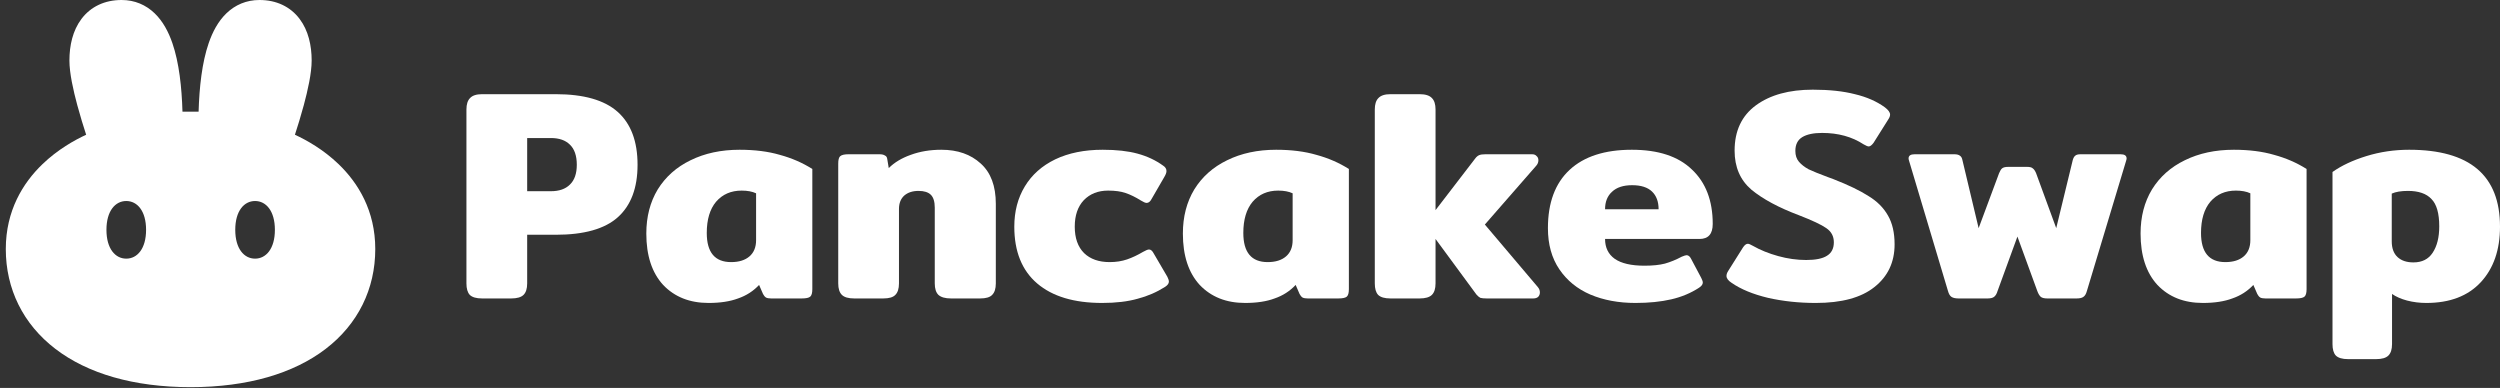
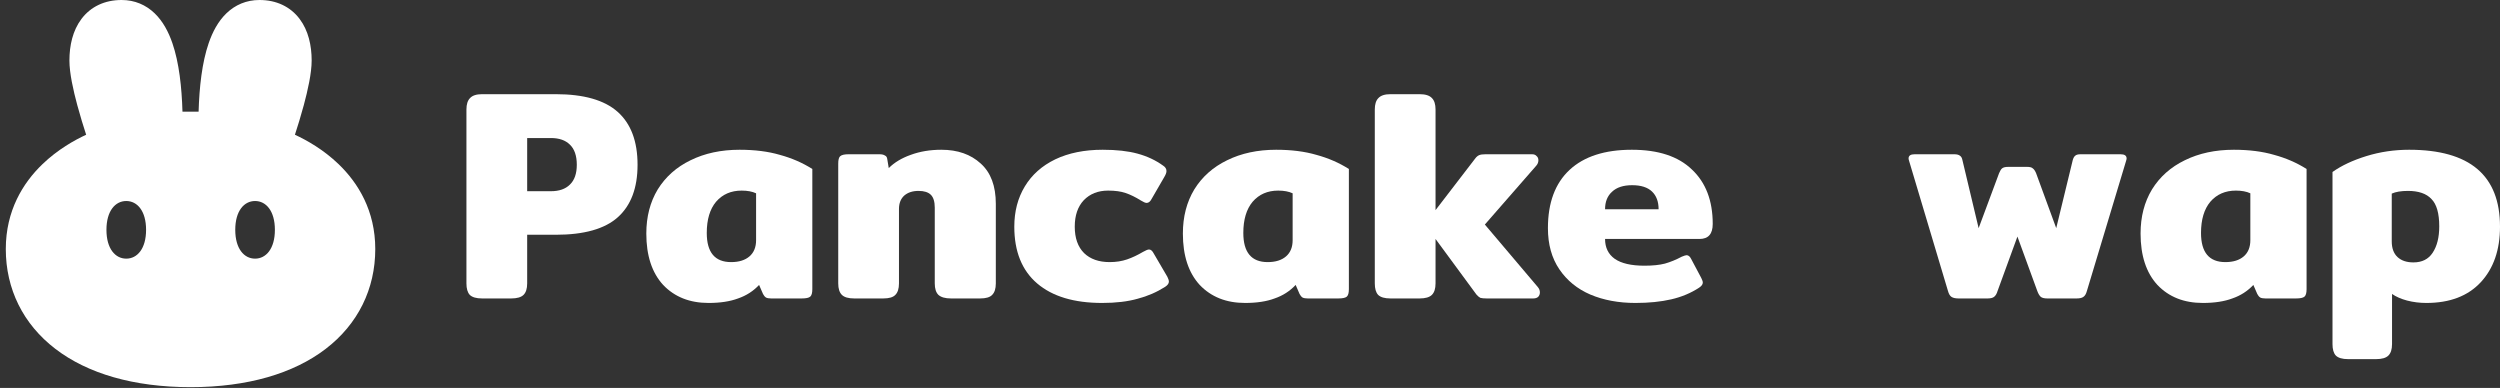
<svg xmlns="http://www.w3.org/2000/svg" width="232" height="36" viewBox="0 0 232 36" fill="none">
  <rect x="0" y="0" width="232" height="36" fill="#333333" stroke="none" />
  <g clip-path="url(#clip0_433_934)">
    <path d="M44.736 27.696C44.197 27.696 43.815 27.584 43.592 27.361C43.388 27.138 43.285 26.785 43.285 26.302V10.162C43.285 9.678 43.397 9.325 43.62 9.102C43.843 8.861 44.215 8.74 44.736 8.74H51.574C54.178 8.74 56.095 9.288 57.323 10.384C58.551 11.481 59.165 13.116 59.165 15.291C59.165 17.447 58.551 19.073 57.323 20.169C56.113 21.247 54.197 21.786 51.574 21.786H48.922V26.302C48.922 26.785 48.811 27.138 48.588 27.361C48.364 27.584 47.983 27.696 47.443 27.696H44.736ZM51.127 17.744C51.89 17.744 52.476 17.539 52.886 17.131C53.313 16.722 53.527 16.108 53.527 15.291C53.527 14.454 53.313 13.832 52.886 13.423C52.476 13.014 51.89 12.81 51.127 12.81H48.922V17.744H51.127Z" fill="white" />
    <path d="M65.755 28.114C64.007 28.114 62.602 27.556 61.541 26.442C60.499 25.308 59.978 23.719 59.978 21.674C59.978 20.113 60.332 18.747 61.039 17.577C61.765 16.406 62.779 15.505 64.081 14.873C65.402 14.222 66.918 13.897 68.63 13.897C70.044 13.897 71.291 14.055 72.37 14.371C73.467 14.668 74.472 15.105 75.384 15.681V26.832C75.384 27.185 75.319 27.417 75.188 27.529C75.058 27.64 74.797 27.696 74.407 27.696H71.56C71.356 27.696 71.198 27.668 71.086 27.612C70.974 27.538 70.881 27.426 70.807 27.278L70.444 26.442C69.904 27.017 69.253 27.436 68.49 27.696C67.746 27.975 66.835 28.114 65.755 28.114ZM67.849 24.323C68.574 24.323 69.141 24.146 69.551 23.793C69.96 23.44 70.165 22.938 70.165 22.288V17.939C69.811 17.772 69.365 17.688 68.825 17.688C67.839 17.688 67.048 18.032 66.453 18.72C65.876 19.407 65.588 20.374 65.588 21.619C65.588 23.421 66.341 24.323 67.849 24.323Z" fill="white" />
    <path d="M79.267 27.696C78.728 27.696 78.346 27.584 78.123 27.361C77.9 27.138 77.788 26.785 77.788 26.302V15.179C77.788 14.845 77.844 14.622 77.955 14.51C78.086 14.38 78.346 14.315 78.737 14.315H81.612C81.835 14.315 82.002 14.352 82.114 14.427C82.244 14.482 82.318 14.594 82.337 14.761L82.476 15.597C82.998 15.077 83.677 14.668 84.514 14.371C85.37 14.055 86.319 13.897 87.36 13.897C88.867 13.897 90.086 14.324 91.016 15.179C91.947 16.016 92.412 17.261 92.412 18.915V26.302C92.412 26.785 92.3 27.138 92.077 27.361C91.872 27.584 91.5 27.696 90.96 27.696H88.253C87.714 27.696 87.323 27.584 87.081 27.361C86.858 27.138 86.746 26.785 86.746 26.302V19.277C86.746 18.72 86.626 18.32 86.384 18.078C86.142 17.837 85.76 17.716 85.239 17.716C84.681 17.716 84.235 17.865 83.9 18.162C83.584 18.459 83.425 18.868 83.425 19.389V26.302C83.425 26.785 83.314 27.138 83.091 27.361C82.886 27.584 82.514 27.696 81.974 27.696H79.267Z" fill="white" />
    <path d="M102.277 28.114C99.672 28.114 97.662 27.51 96.248 26.302C94.835 25.094 94.127 23.338 94.127 21.033C94.127 19.621 94.453 18.376 95.104 17.298C95.755 16.22 96.695 15.384 97.923 14.789C99.169 14.194 100.639 13.897 102.332 13.897C103.616 13.897 104.695 14.018 105.57 14.259C106.463 14.501 107.253 14.873 107.942 15.374C108.147 15.505 108.249 15.672 108.249 15.876C108.249 16.025 108.174 16.22 108.026 16.462L106.881 18.441C106.751 18.701 106.593 18.831 106.407 18.831C106.295 18.831 106.118 18.757 105.877 18.608C105.374 18.292 104.9 18.06 104.453 17.911C104.025 17.762 103.486 17.688 102.835 17.688C101.904 17.688 101.151 17.985 100.574 18.58C100.016 19.175 99.737 19.993 99.737 21.033C99.737 22.093 100.025 22.91 100.602 23.486C101.179 24.044 101.97 24.323 102.974 24.323C103.57 24.323 104.109 24.239 104.593 24.072C105.077 23.905 105.57 23.672 106.072 23.375C106.333 23.226 106.519 23.152 106.63 23.152C106.798 23.152 106.946 23.282 107.077 23.542L108.333 25.689C108.426 25.875 108.472 26.023 108.472 26.135C108.472 26.302 108.36 26.46 108.137 26.609C107.356 27.11 106.5 27.482 105.57 27.724C104.658 27.984 103.56 28.114 102.277 28.114Z" fill="white" />
    <path d="M115.548 28.114C113.799 28.114 112.394 27.556 111.334 26.442C110.292 25.308 109.771 23.719 109.771 21.674C109.771 20.113 110.125 18.747 110.832 17.577C111.557 16.406 112.571 15.505 113.873 14.873C115.194 14.222 116.711 13.897 118.423 13.897C119.836 13.897 121.083 14.055 122.162 14.371C123.26 14.668 124.265 15.105 125.176 15.681V26.832C125.176 27.185 125.111 27.417 124.981 27.529C124.851 27.64 124.59 27.696 124.199 27.696H121.353C121.148 27.696 120.99 27.668 120.878 27.612C120.767 27.538 120.674 27.426 120.599 27.278L120.237 26.442C119.697 27.017 119.046 27.436 118.283 27.696C117.539 27.975 116.627 28.114 115.548 28.114ZM117.641 24.323C118.367 24.323 118.934 24.146 119.343 23.793C119.753 23.44 119.957 22.938 119.957 22.288V17.939C119.604 17.772 119.157 17.688 118.618 17.688C117.632 17.688 116.841 18.032 116.246 18.72C115.669 19.407 115.38 20.374 115.38 21.619C115.38 23.421 116.134 24.323 117.641 24.323Z" fill="white" />
    <path d="M142.707 26.636C142.837 26.785 142.902 26.952 142.902 27.138C142.902 27.305 142.846 27.445 142.734 27.556C142.623 27.649 142.474 27.696 142.288 27.696H137.962C137.702 27.696 137.506 27.677 137.376 27.64C137.265 27.584 137.144 27.482 137.013 27.333L133.218 22.176V26.302C133.218 26.785 133.106 27.138 132.883 27.361C132.66 27.584 132.278 27.696 131.739 27.696H129.032C128.492 27.696 128.111 27.584 127.888 27.361C127.683 27.138 127.581 26.785 127.581 26.302V10.162C127.581 9.678 127.692 9.325 127.915 9.102C128.139 8.861 128.511 8.74 129.032 8.74H131.739C132.278 8.74 132.66 8.861 132.883 9.102C133.106 9.325 133.218 9.678 133.218 10.162V19.5L136.902 14.705C137.013 14.557 137.134 14.454 137.265 14.399C137.395 14.343 137.59 14.315 137.851 14.315H142.176C142.362 14.315 142.502 14.371 142.595 14.482C142.707 14.575 142.763 14.705 142.763 14.873C142.763 15.058 142.697 15.226 142.567 15.374L137.795 20.838L142.707 26.636Z" fill="white" />
    <path d="M151.769 28.114C150.206 28.114 148.81 27.854 147.582 27.334C146.373 26.813 145.415 26.032 144.708 24.992C144.001 23.951 143.647 22.678 143.647 21.173C143.647 18.812 144.317 17.01 145.657 15.765C146.996 14.52 148.922 13.897 151.434 13.897C153.89 13.897 155.75 14.51 157.015 15.737C158.299 16.945 158.941 18.627 158.941 20.782C158.941 21.712 158.532 22.176 157.713 22.176H148.95C148.95 22.975 149.248 23.589 149.843 24.016C150.457 24.444 151.378 24.657 152.606 24.657C153.369 24.657 154.001 24.592 154.504 24.462C155.025 24.314 155.546 24.1 156.066 23.821C156.29 23.728 156.439 23.682 156.513 23.682C156.68 23.682 156.82 23.793 156.932 24.016L157.88 25.8C157.974 25.986 158.02 26.125 158.02 26.218C158.02 26.386 157.908 26.544 157.685 26.692C156.922 27.194 156.057 27.556 155.09 27.779C154.122 28.003 153.015 28.114 151.769 28.114ZM153.918 19.417C153.918 18.71 153.713 18.162 153.304 17.772C152.894 17.381 152.28 17.186 151.462 17.186C150.643 17.186 150.02 17.391 149.592 17.8C149.164 18.19 148.95 18.729 148.95 19.417H153.918Z" fill="white" />
-     <path d="M168.506 28.114C166.943 28.114 165.464 27.956 164.069 27.64C162.674 27.305 161.548 26.841 160.692 26.246C160.376 26.042 160.218 25.828 160.218 25.605C160.218 25.456 160.274 25.299 160.385 25.131L161.753 22.957C161.902 22.734 162.05 22.622 162.199 22.622C162.292 22.622 162.45 22.687 162.674 22.817C163.362 23.208 164.143 23.524 165.018 23.765C165.892 24.007 166.757 24.128 167.613 24.128C168.488 24.128 169.13 23.998 169.539 23.737C169.967 23.477 170.181 23.059 170.181 22.483C170.181 21.925 169.948 21.489 169.483 21.173C169.036 20.857 168.19 20.457 166.943 19.974C165.064 19.268 163.595 18.478 162.534 17.605C161.492 16.713 160.971 15.505 160.971 13.981C160.971 12.141 161.632 10.738 162.953 9.771C164.274 8.805 166.032 8.322 168.227 8.322C169.753 8.322 171.055 8.461 172.134 8.74C173.232 9 174.162 9.409 174.925 9.966C175.241 10.208 175.4 10.431 175.4 10.636C175.4 10.766 175.344 10.914 175.232 11.082L173.865 13.256C173.697 13.479 173.548 13.59 173.418 13.59C173.325 13.59 173.167 13.525 172.944 13.395C171.865 12.689 170.581 12.336 169.092 12.336C168.292 12.336 167.678 12.466 167.25 12.726C166.823 12.986 166.609 13.414 166.609 14.009C166.609 14.417 166.72 14.752 166.943 15.012C167.167 15.272 167.464 15.505 167.836 15.709C168.227 15.895 168.823 16.137 169.623 16.434L170.153 16.629C171.53 17.168 172.609 17.688 173.39 18.19C174.19 18.673 174.795 19.277 175.204 20.002C175.613 20.708 175.818 21.6 175.818 22.678C175.818 24.332 175.195 25.652 173.948 26.637C172.72 27.622 170.906 28.114 168.506 28.114Z" fill="white" />
    <path d="M181.748 27.696C181.469 27.696 181.255 27.649 181.106 27.556C180.957 27.463 180.846 27.277 180.771 26.999L177.171 14.956C177.134 14.845 177.115 14.761 177.115 14.705C177.115 14.445 177.301 14.315 177.673 14.315H181.357C181.599 14.315 181.775 14.361 181.887 14.454C182 14.529 182.074 14.659 182.11 14.845L183.617 21.173L185.515 16.071C185.609 15.848 185.702 15.7 185.794 15.625C185.906 15.532 186.093 15.486 186.354 15.486H188.11C188.371 15.486 188.549 15.532 188.641 15.625C188.753 15.7 188.855 15.848 188.949 16.071L190.818 21.173L192.354 14.845C192.408 14.659 192.482 14.529 192.576 14.454C192.669 14.361 192.837 14.315 193.078 14.315H196.791C197.162 14.315 197.349 14.445 197.349 14.705C197.349 14.761 197.331 14.845 197.293 14.956L193.665 26.999C193.591 27.277 193.478 27.463 193.33 27.556C193.199 27.649 192.995 27.696 192.716 27.696H189.981C189.72 27.696 189.525 27.649 189.394 27.556C189.264 27.445 189.154 27.259 189.059 26.999L187.217 21.953L185.376 26.999C185.301 27.259 185.189 27.445 185.041 27.556C184.91 27.649 184.716 27.696 184.456 27.696H181.748Z" fill="white" />
    <path d="M204.422 28.114C202.673 28.114 201.269 27.556 200.208 26.442C199.167 25.308 198.645 23.719 198.645 21.674C198.645 20.113 198.998 18.747 199.706 17.577C200.431 16.406 201.445 15.505 202.747 14.873C204.069 14.222 205.585 13.897 207.297 13.897C208.711 13.897 209.957 14.055 211.036 14.371C212.134 14.668 213.139 15.105 214.05 15.681V26.832C214.05 27.185 213.985 27.417 213.855 27.529C213.724 27.64 213.465 27.696 213.074 27.696H210.227C210.022 27.696 209.865 27.668 209.752 27.612C209.64 27.538 209.548 27.426 209.474 27.278L209.111 26.442C208.572 27.017 207.92 27.436 207.157 27.696C206.413 27.975 205.502 28.114 204.422 28.114ZM206.516 24.323C207.24 24.323 207.809 24.146 208.218 23.793C208.628 23.44 208.832 22.938 208.832 22.288V17.939C208.477 17.772 208.032 17.688 207.492 17.688C206.505 17.688 205.715 18.032 205.12 18.72C204.544 19.407 204.254 20.374 204.254 21.619C204.254 23.421 205.009 24.323 206.516 24.323Z" fill="white" />
    <path d="M217.906 33.327C217.367 33.327 216.986 33.215 216.762 32.992C216.557 32.769 216.456 32.416 216.456 31.933V15.96C217.292 15.365 218.345 14.873 219.609 14.482C220.875 14.092 222.195 13.897 223.571 13.897C229.191 13.897 232 16.276 232 21.033C232 23.189 231.404 24.908 230.214 26.191C229.023 27.473 227.34 28.114 225.163 28.114C224.549 28.114 223.953 28.04 223.376 27.891C222.818 27.742 222.352 27.538 221.981 27.278V31.933C221.981 32.416 221.869 32.769 221.646 32.992C221.423 33.215 221.041 33.327 220.502 33.327H217.906ZM223.963 24.351C224.763 24.351 225.359 24.053 225.748 23.459C226.158 22.845 226.362 22.028 226.362 21.006C226.362 19.798 226.121 18.952 225.638 18.469C225.172 17.967 224.446 17.716 223.461 17.716C222.827 17.716 222.325 17.8 221.954 17.967V22.399C221.954 23.031 222.13 23.514 222.483 23.849C222.838 24.183 223.33 24.351 223.963 24.351Z" fill="white" />
    <path fill-rule="evenodd" clip-rule="evenodd" d="M5.147 32.382C8.123 34.658 12.382 35.925 17.669 35.929H17.695C22.982 35.925 27.241 34.658 30.217 32.382C33.228 30.078 34.825 26.809 34.825 23.11C34.825 19.546 33.231 16.976 31.428 15.239C30.015 13.878 28.455 13.006 27.369 12.504C27.614 11.751 27.921 10.766 28.195 9.748C28.561 8.385 28.922 6.787 28.922 5.616C28.922 4.229 28.619 2.837 27.803 1.755C26.941 0.612 25.643 0 24.082 0C22.862 0 21.826 0.452 21.015 1.232C20.24 1.977 19.724 2.967 19.368 3.999C18.741 5.813 18.498 8.091 18.43 10.365H16.934C16.866 8.091 16.622 5.813 15.996 3.999C15.64 2.967 15.124 1.977 14.349 1.232C13.538 0.452 12.502 0 11.282 0C9.72 0 8.423 0.612 7.561 1.755C6.745 2.837 6.442 4.229 6.442 5.616C6.442 6.787 6.802 8.385 7.169 9.748C7.443 10.766 7.75 11.751 7.995 12.504C6.909 13.006 5.349 13.878 3.936 15.239C2.132 16.976 0.538 19.546 0.538 23.11C0.538 26.809 2.136 30.078 5.147 32.382ZM13.556 21.328C13.556 23.086 12.733 24.002 11.717 24.002C10.701 24.002 9.878 23.086 9.878 21.328C9.878 19.57 10.701 18.654 11.717 18.654C12.733 18.654 13.556 19.57 13.556 21.328ZM23.671 24.002C24.686 24.002 25.51 23.086 25.51 21.328C25.51 19.57 24.686 18.654 23.671 18.654C22.655 18.654 21.832 19.57 21.832 21.328C21.832 23.086 22.655 24.002 23.671 24.002Z" fill="white" />
  </g>
  <defs>
    <clipPath id="clip0_433_934">
      <rect width="232" height="36" fill="white" />
    </clipPath>
  </defs>
</svg>